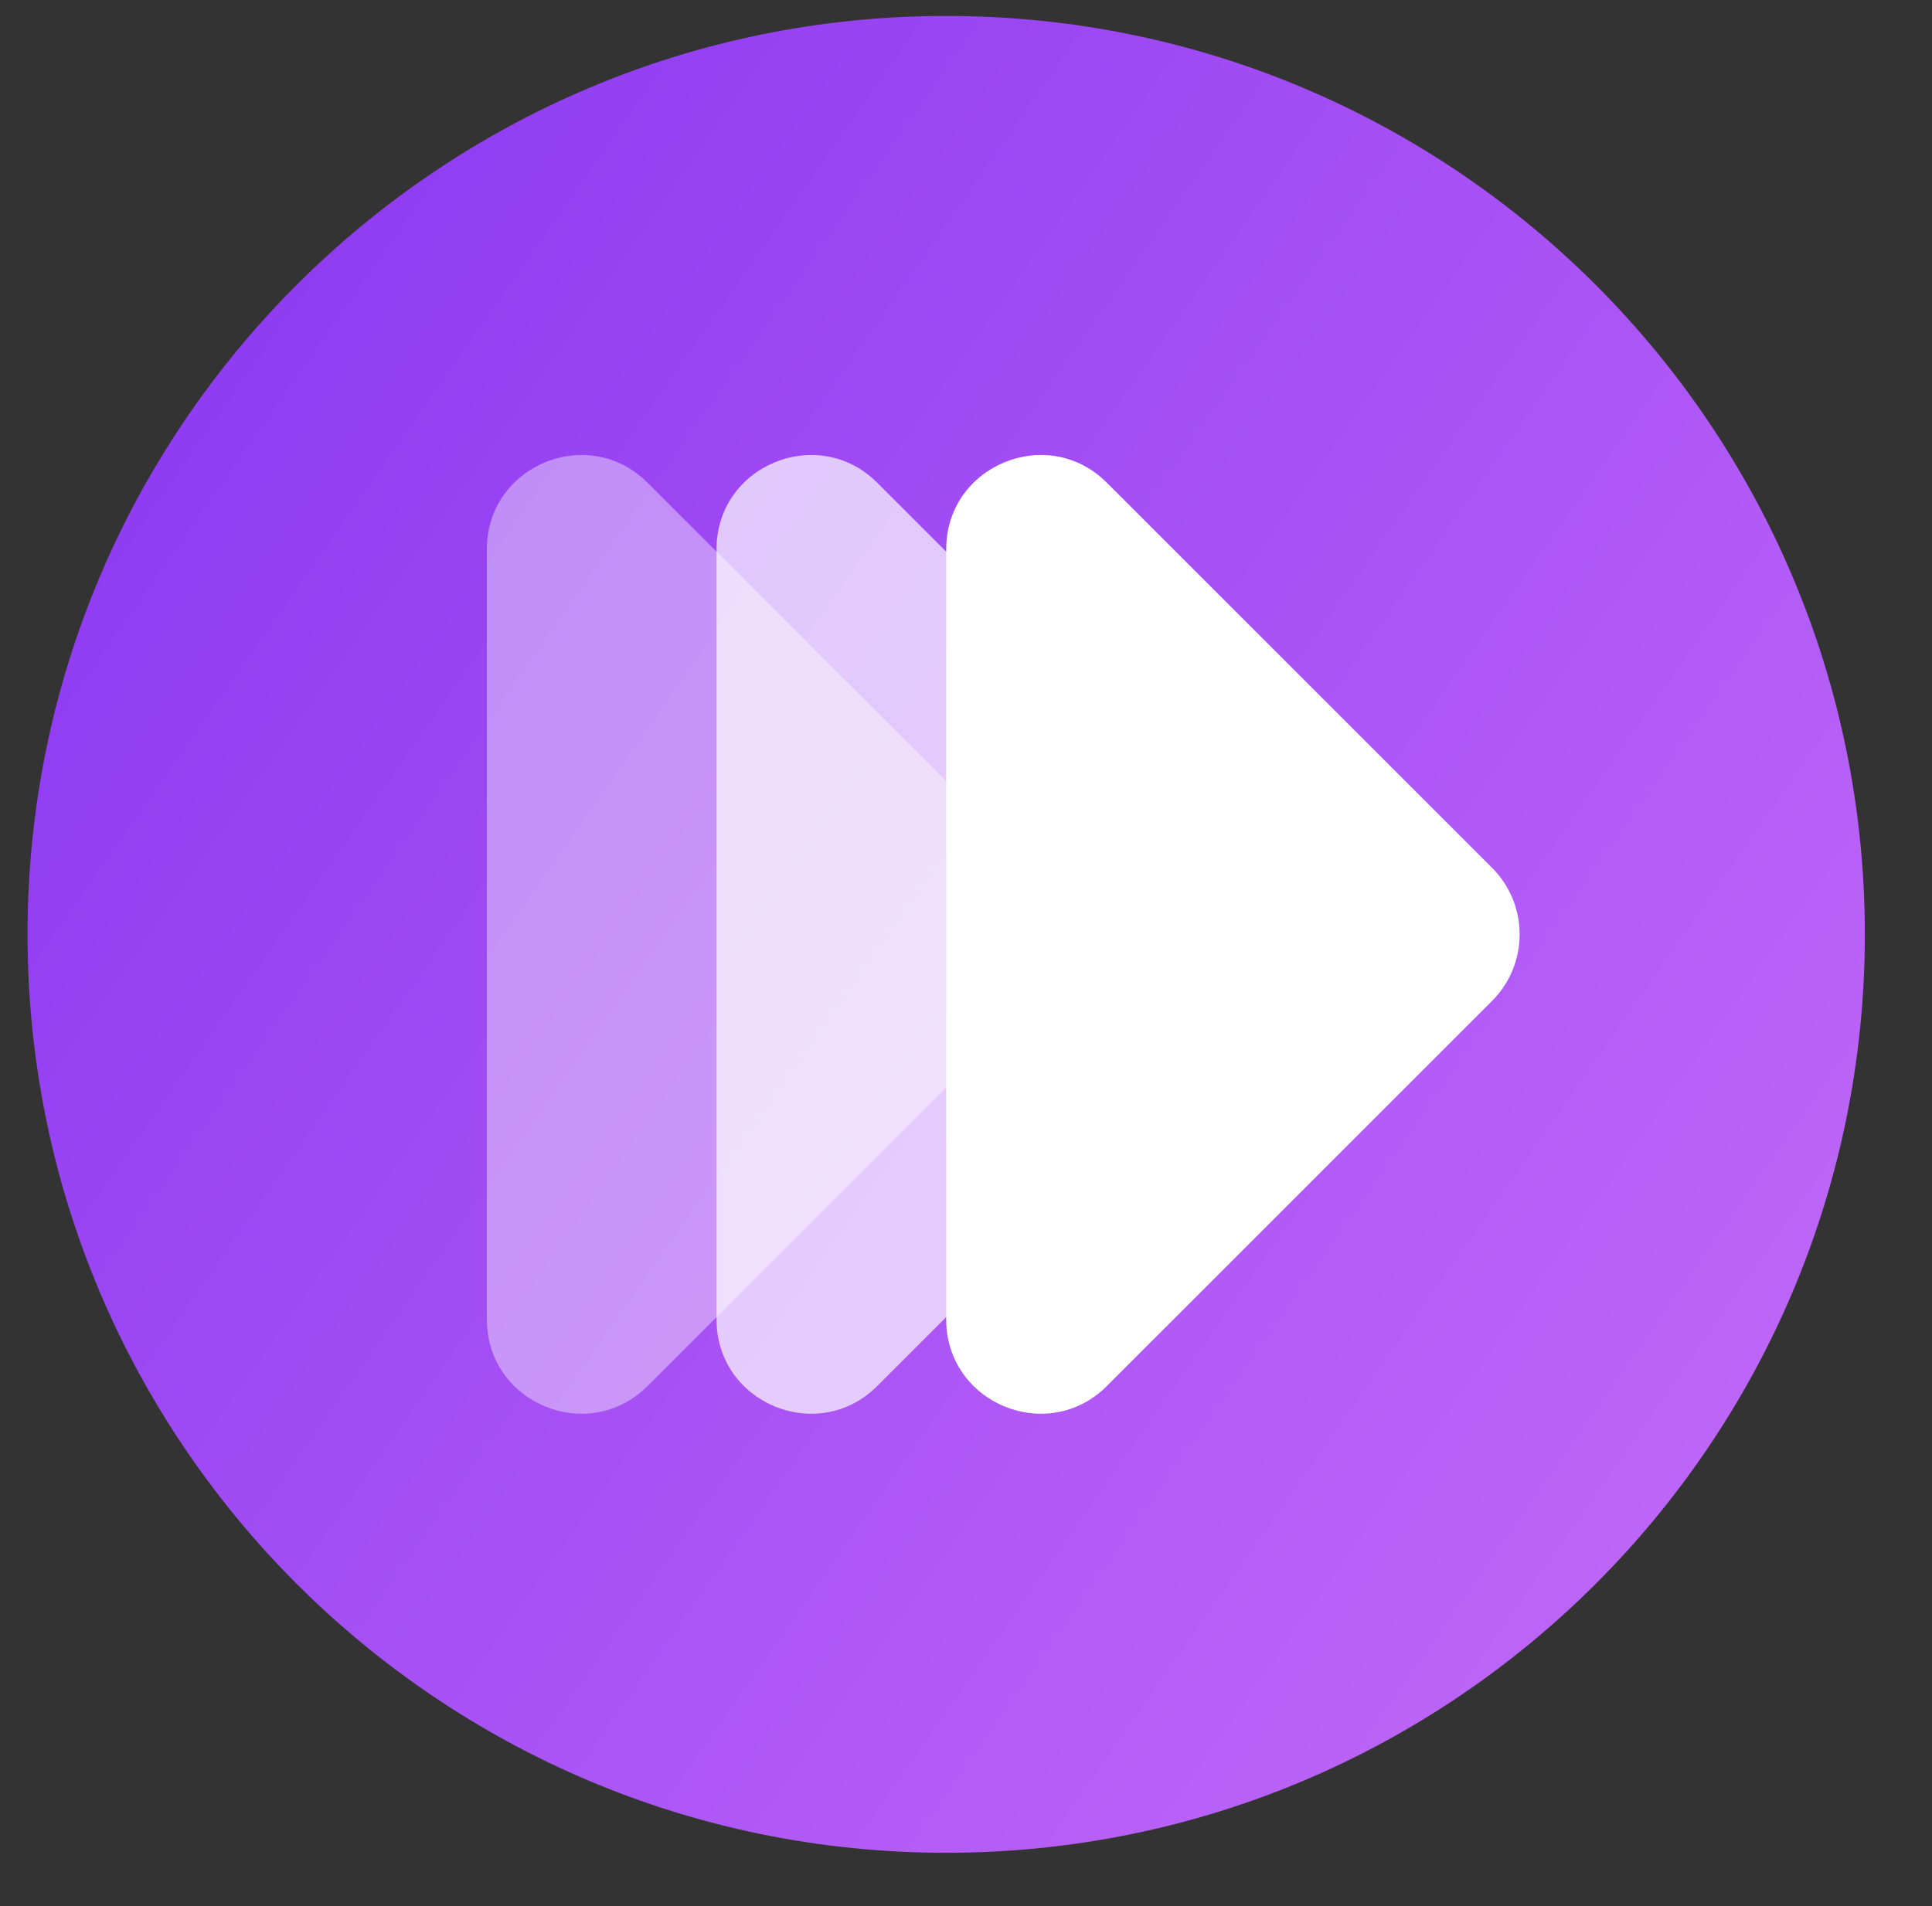
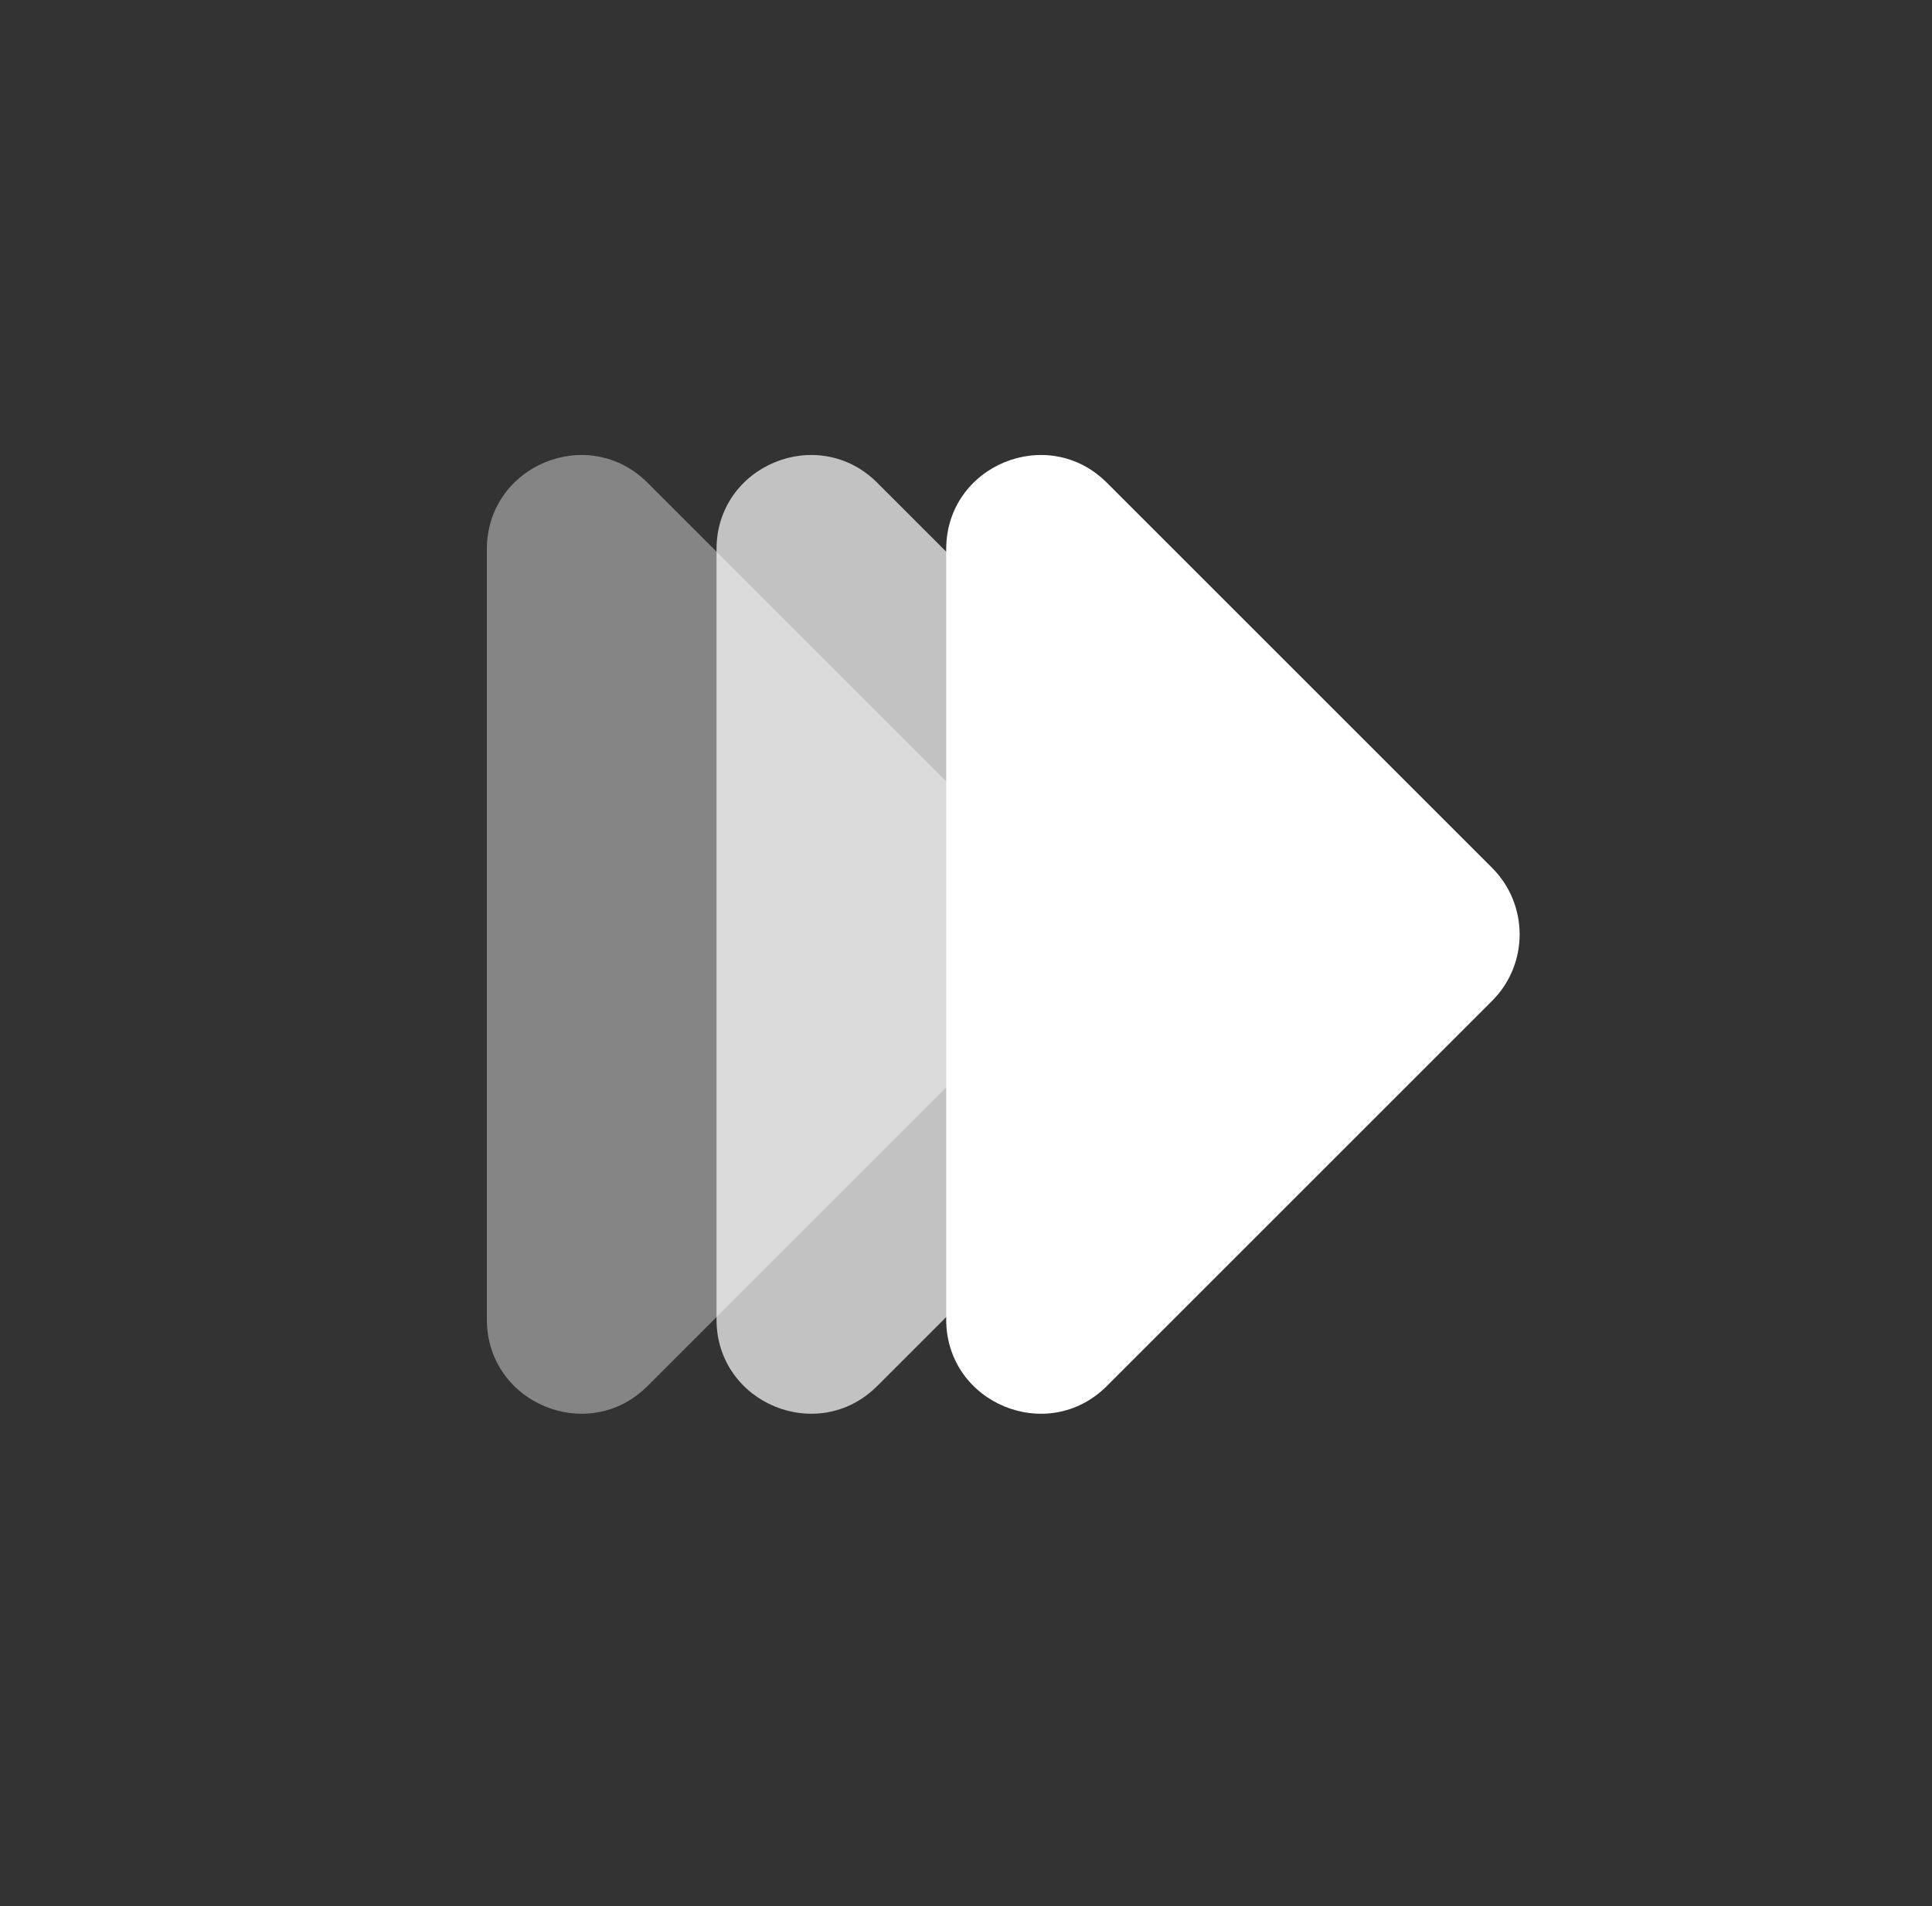
<svg xmlns="http://www.w3.org/2000/svg" width="76" height="75" viewBox="0 0 76 75" fill="none">
  <rect x="0" y="0" width="76" height="75" fill="#333333" stroke="none" />
-   <path d="M37.221 72.903C57.179 72.903 73.358 56.724 73.358 36.765C73.358 16.807 57.179 0.627 37.221 0.627C17.262 0.627 1.083 16.807 1.083 36.765C1.083 56.724 17.262 72.903 37.221 72.903Z" fill="url(#paint0_linear_612_14276)" />
  <path opacity="0.4" d="M25.473 18.995L40.625 34.147C42.071 35.593 42.071 37.938 40.625 39.384L25.473 54.536C23.14 56.868 19.152 55.216 19.152 51.917V21.613C19.152 18.314 23.14 16.662 25.473 18.995Z" fill="white" />
  <path opacity="0.7" d="M34.508 18.995L49.66 34.147C51.106 35.593 51.106 37.938 49.66 39.384L34.508 54.536C32.175 56.868 28.186 55.216 28.186 51.917V21.613C28.186 18.314 32.175 16.662 34.508 18.995Z" fill="white" />
  <path d="M43.542 18.995L58.694 34.147C60.14 35.593 60.14 37.938 58.694 39.384L43.542 54.536C41.209 56.868 37.221 55.216 37.221 51.917V21.613C37.221 18.314 41.209 16.662 43.542 18.995Z" fill="white" />
  <defs>
    <linearGradient id="paint0_linear_612_14276" x1="-7.514" y1="-14.042" x2="130.573" y2="82.755" gradientUnits="userSpaceOnUse">
      <stop offset="0.111" stop-color="#8936F1" />
      <stop offset="0.857" stop-color="#D87DFB" />
    </linearGradient>
  </defs>
</svg>